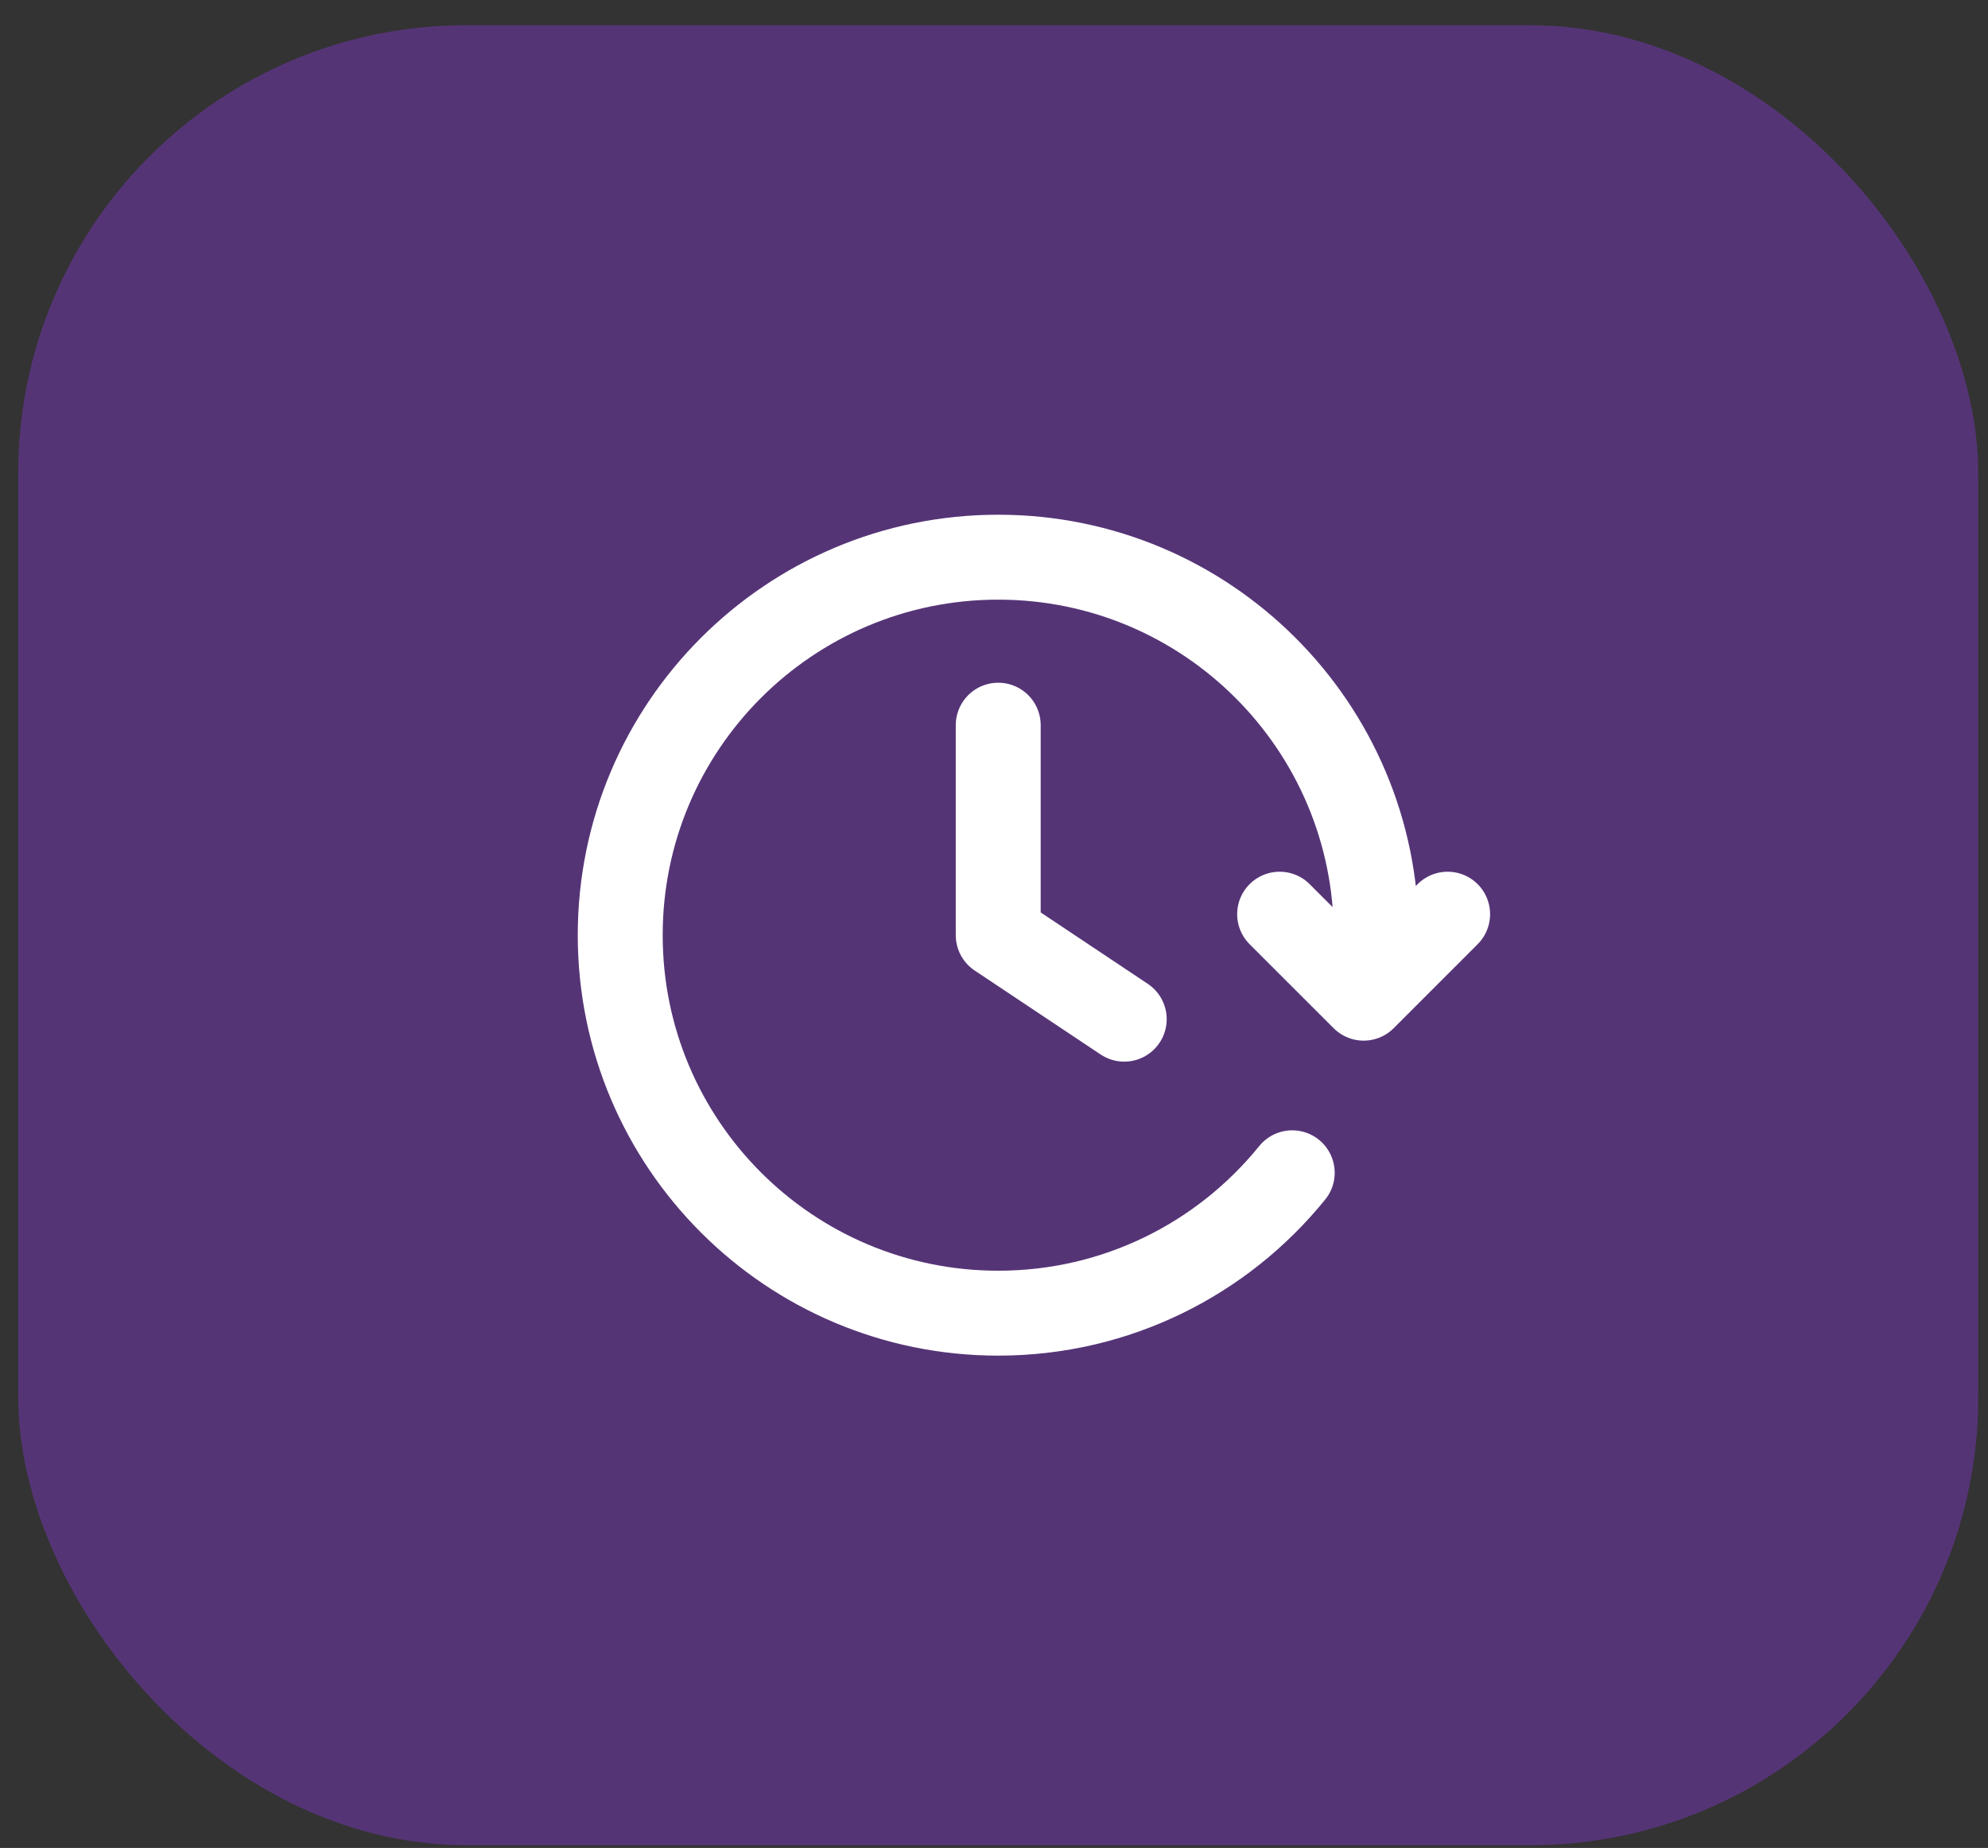
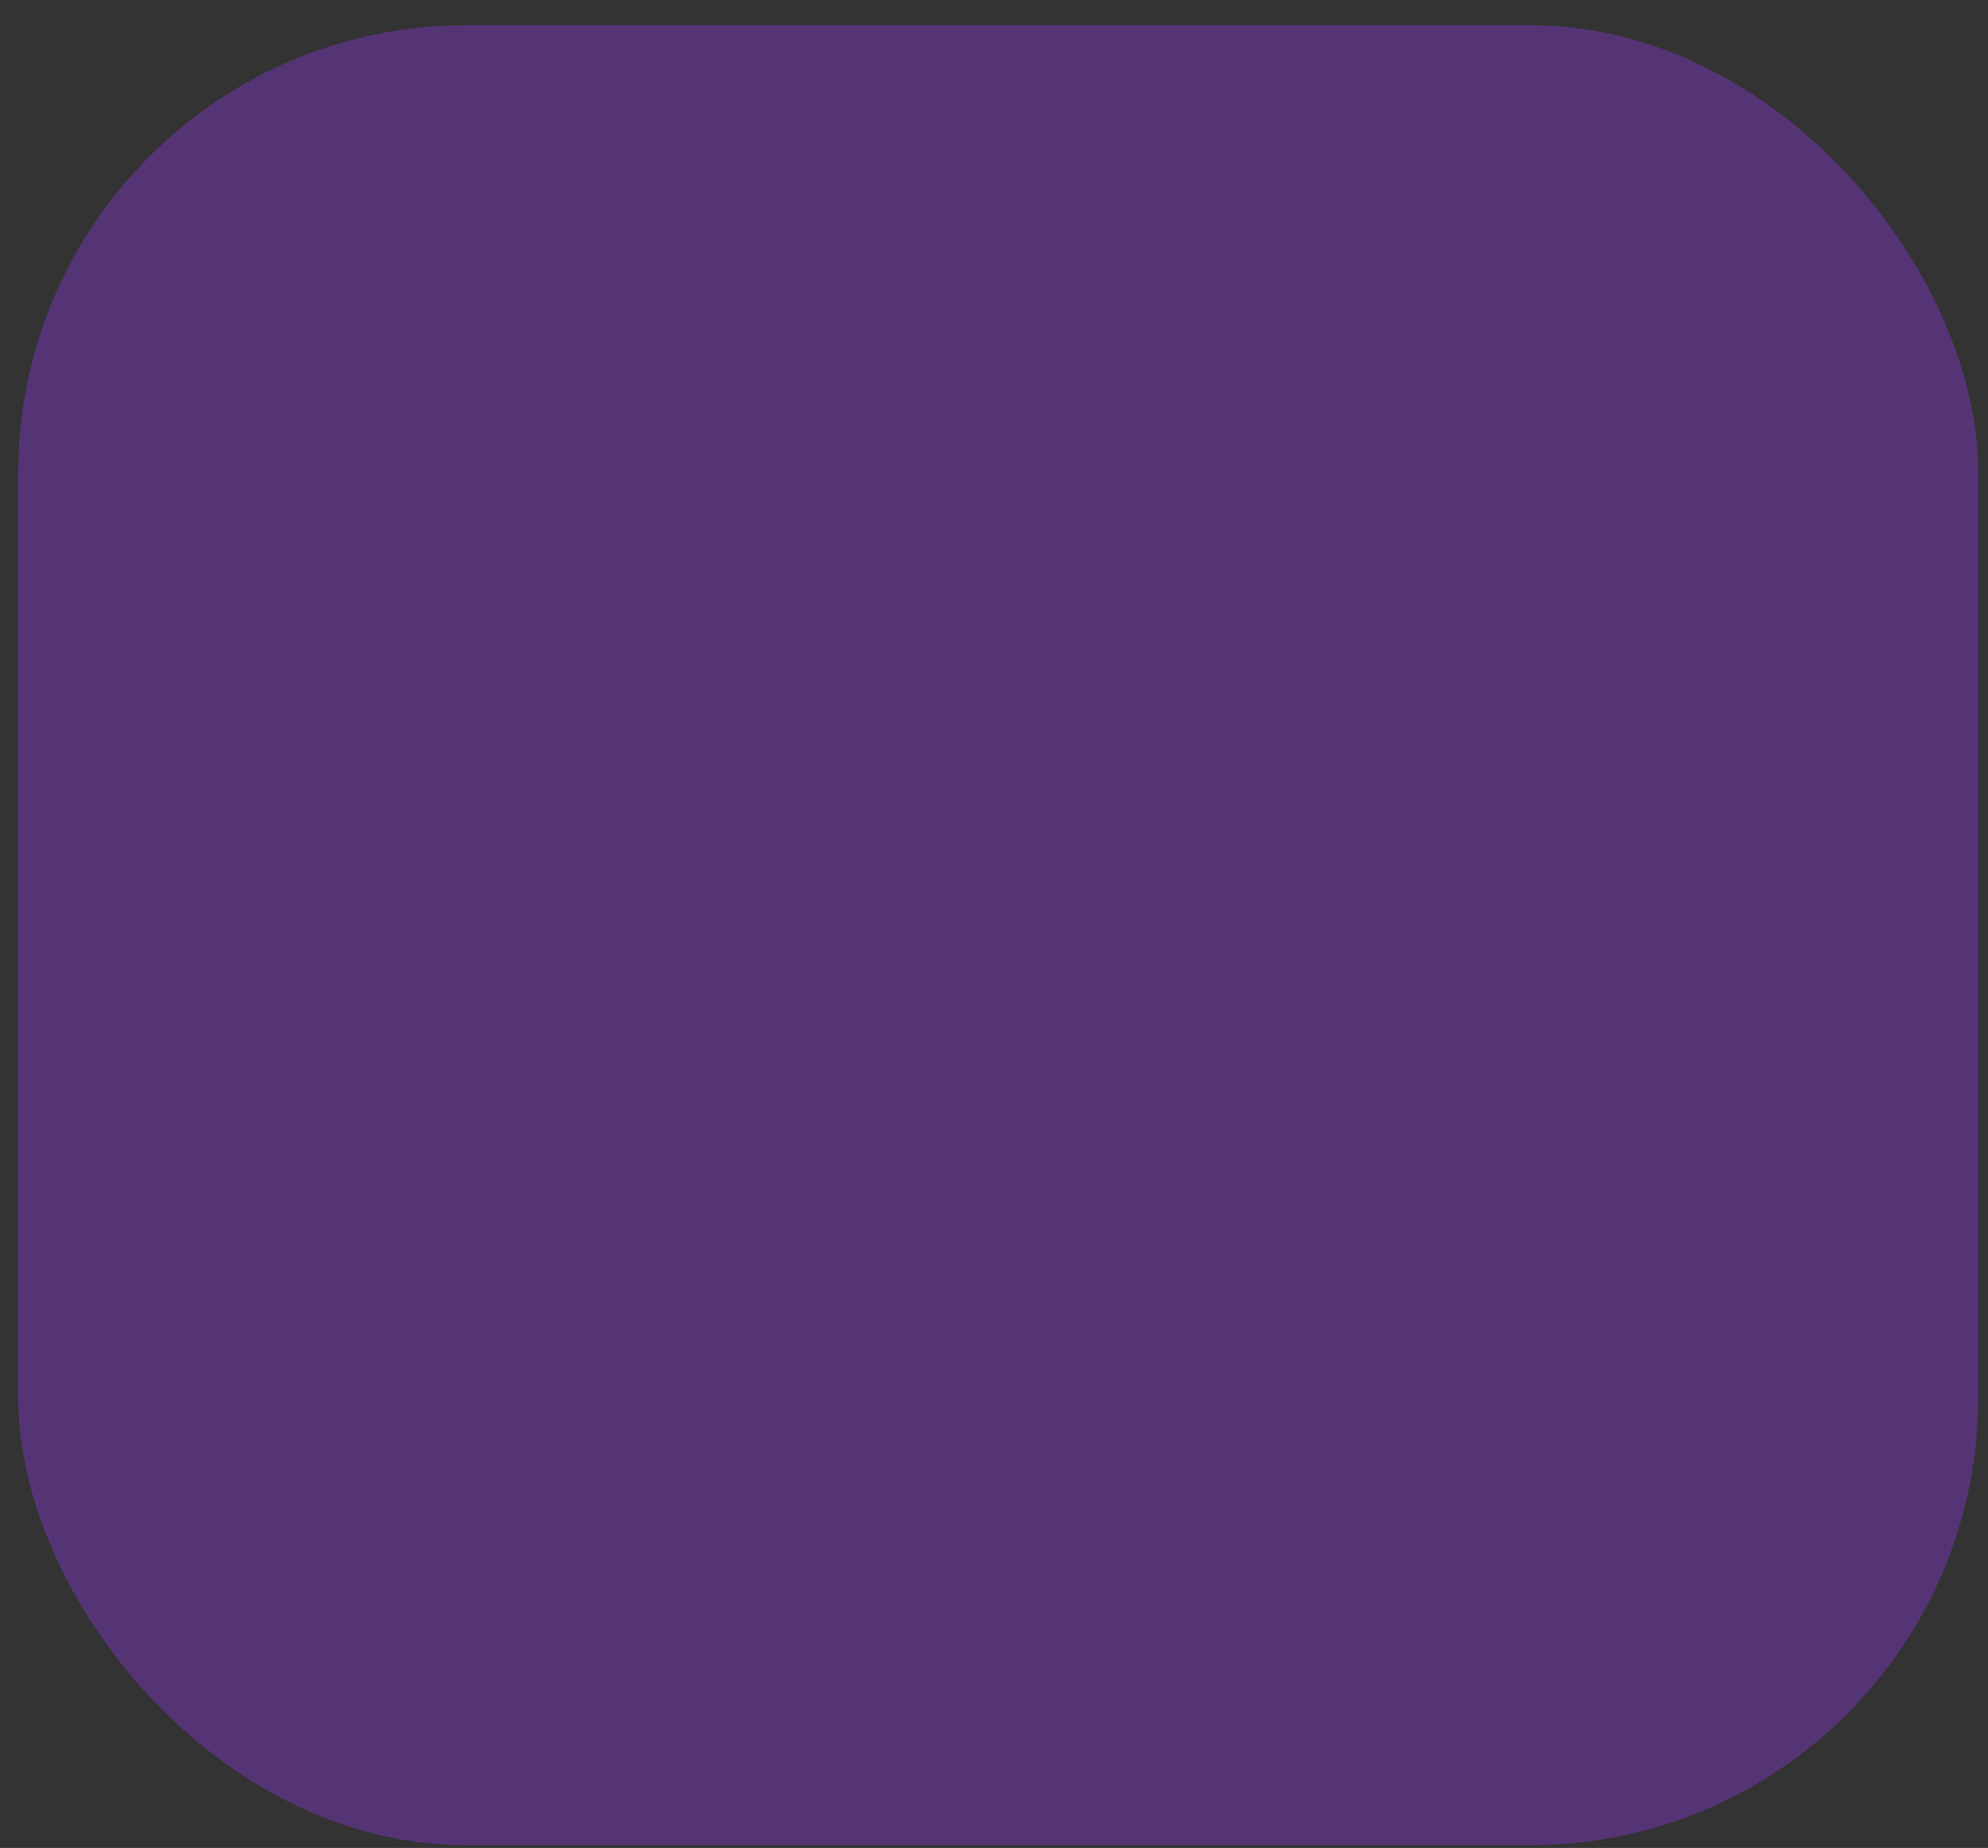
<svg xmlns="http://www.w3.org/2000/svg" width="71" height="66" viewBox="0 0 71 66" fill="none">
  <rect x="0" y="0" width="71" height="66" fill="#333333" stroke="none" />
  <rect x="0.651" y="0.901" width="70" height="65" rx="16" fill="#7836BA" fill-opacity="0.5" />
  <g clip-path="url(#clip0_10618_4552)">
-     <path d="M51.701 32.65L48.702 35.65L45.701 32.65M49.069 34.9C49.123 34.408 49.151 33.907 49.151 33.4C49.151 25.945 43.107 19.9 35.651 19.9C28.195 19.9 22.151 25.945 22.151 33.4C22.151 40.856 28.195 46.9 35.651 46.9C39.892 46.9 43.676 44.945 46.151 41.886M35.651 25.9V33.4L40.151 36.4" stroke="white" stroke-width="3.033" stroke-linecap="round" stroke-linejoin="round" />
-   </g>
+     </g>
  <defs>
    <clipPath id="clip0_10618_4552">
-       <rect width="36" height="36" fill="white" transform="translate(17.651 15.401)" />
-     </clipPath>
+       </clipPath>
  </defs>
</svg>